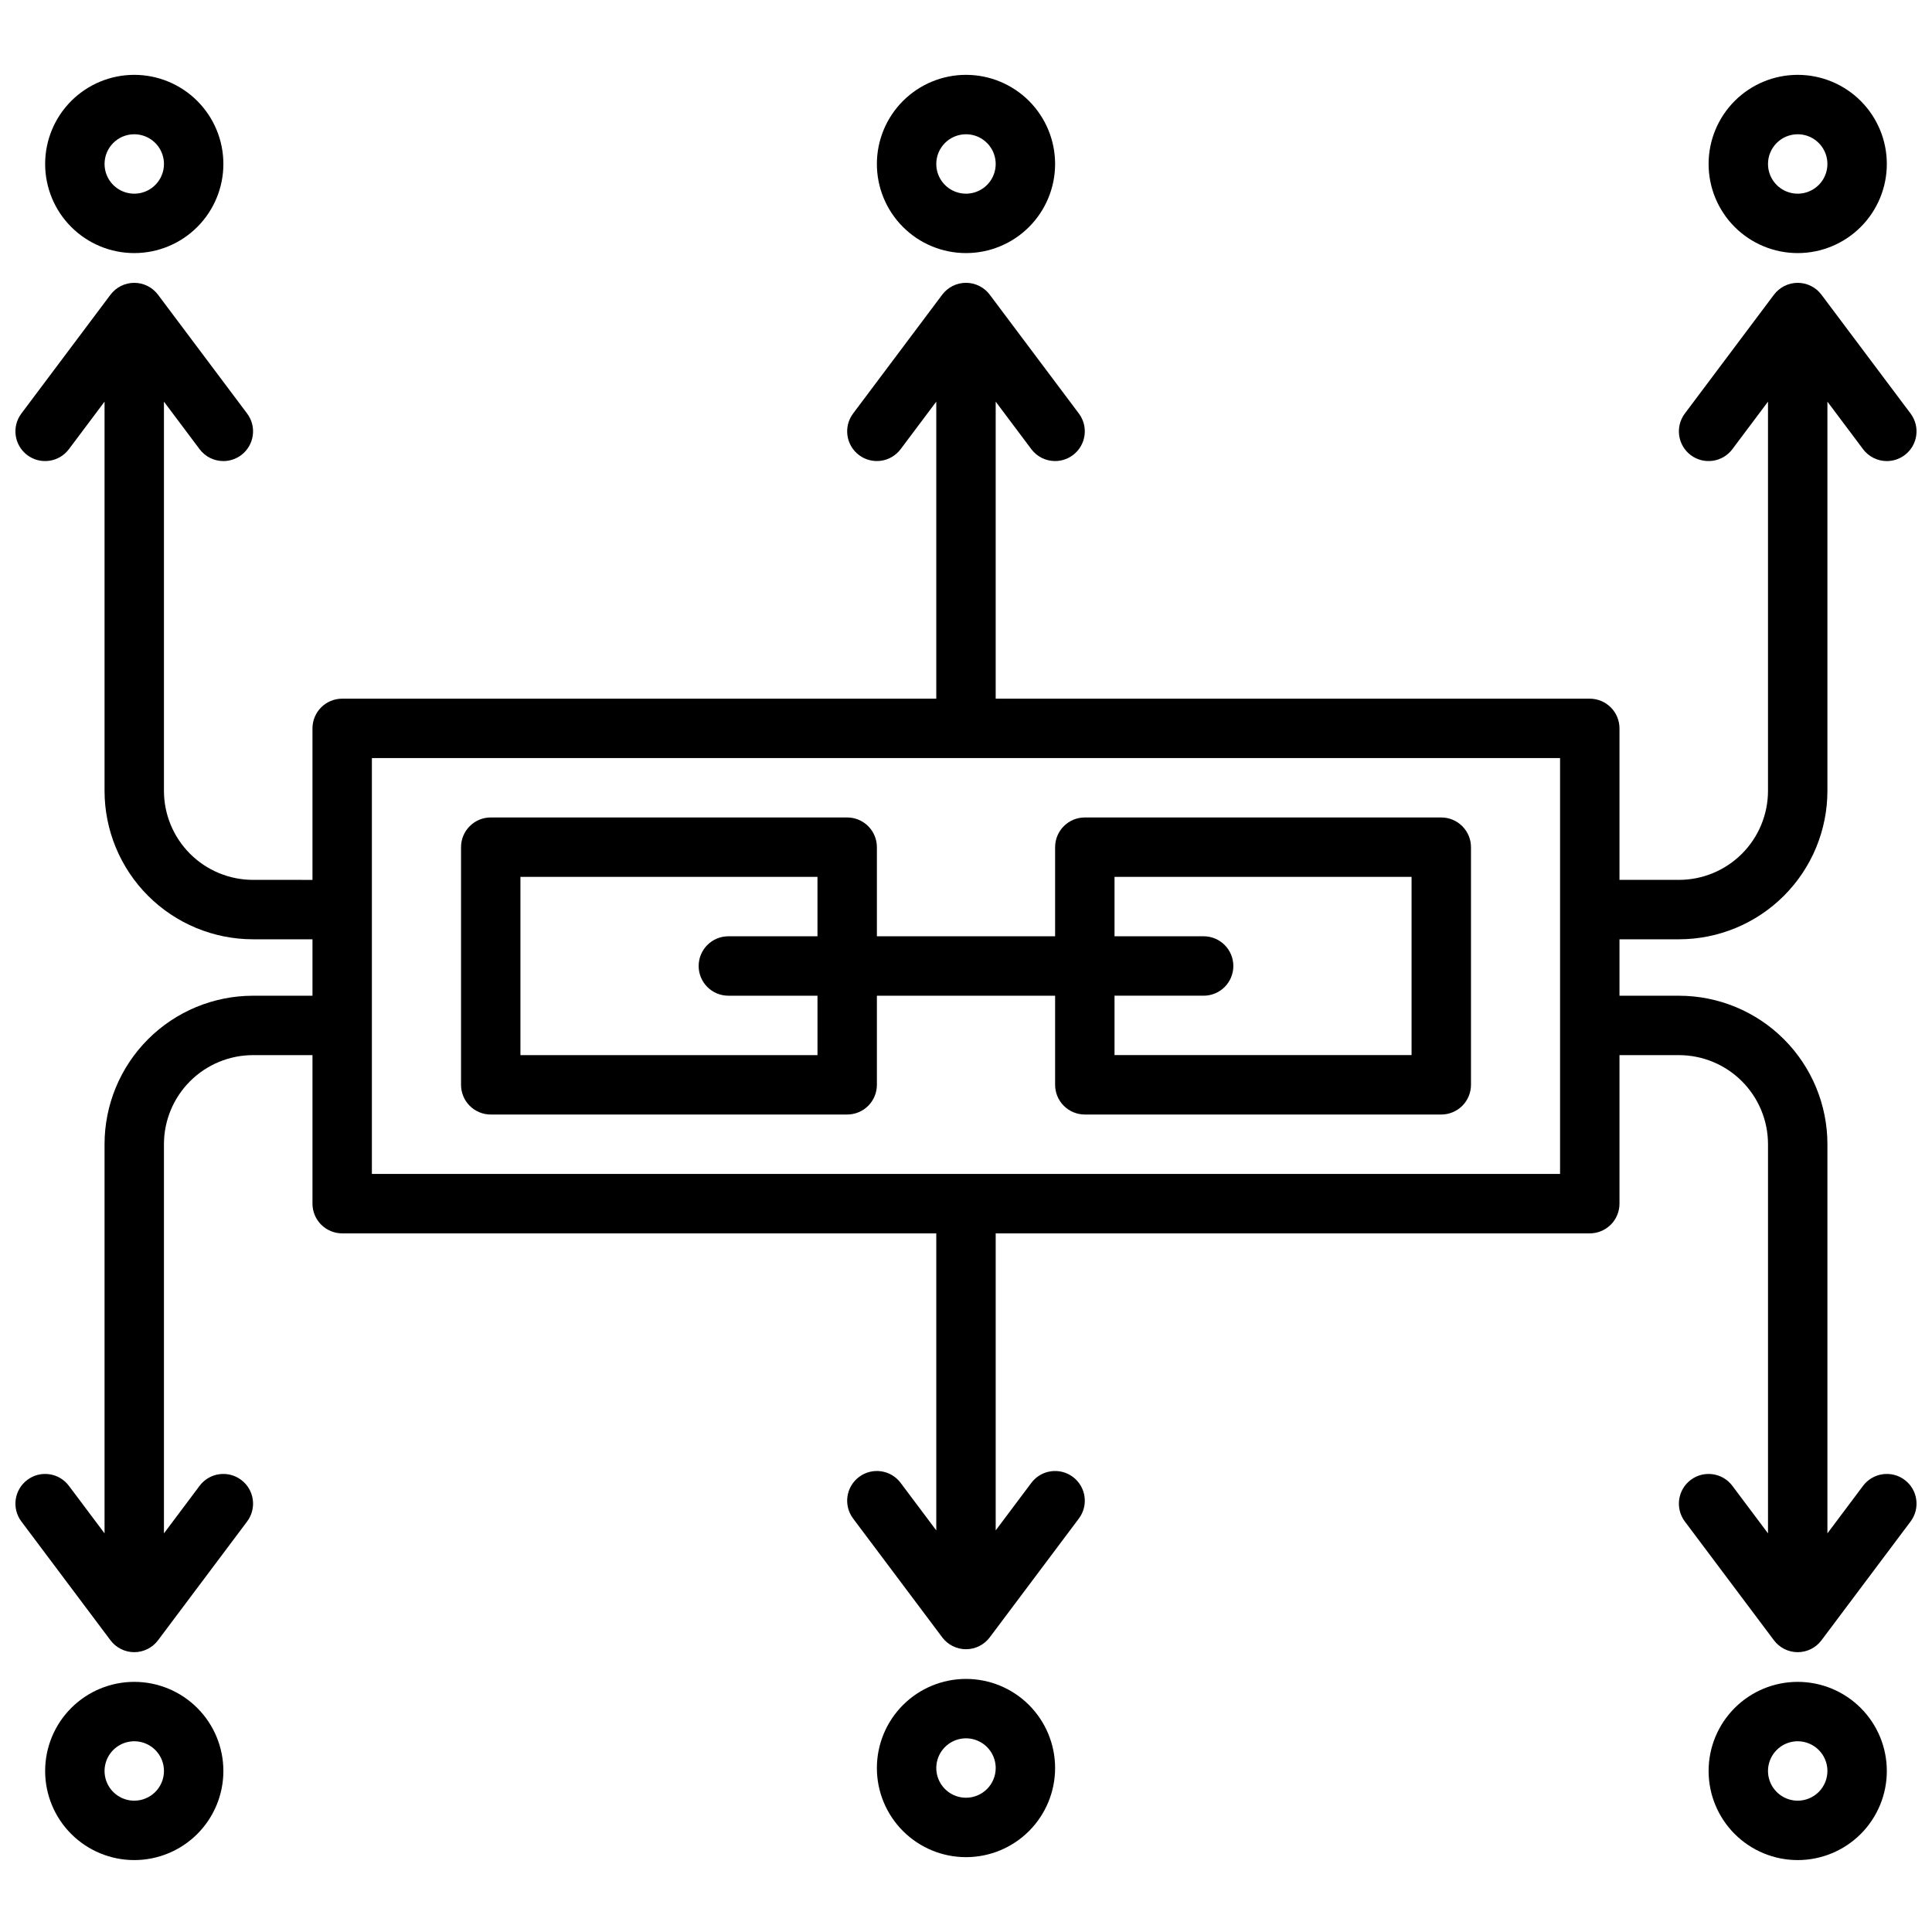
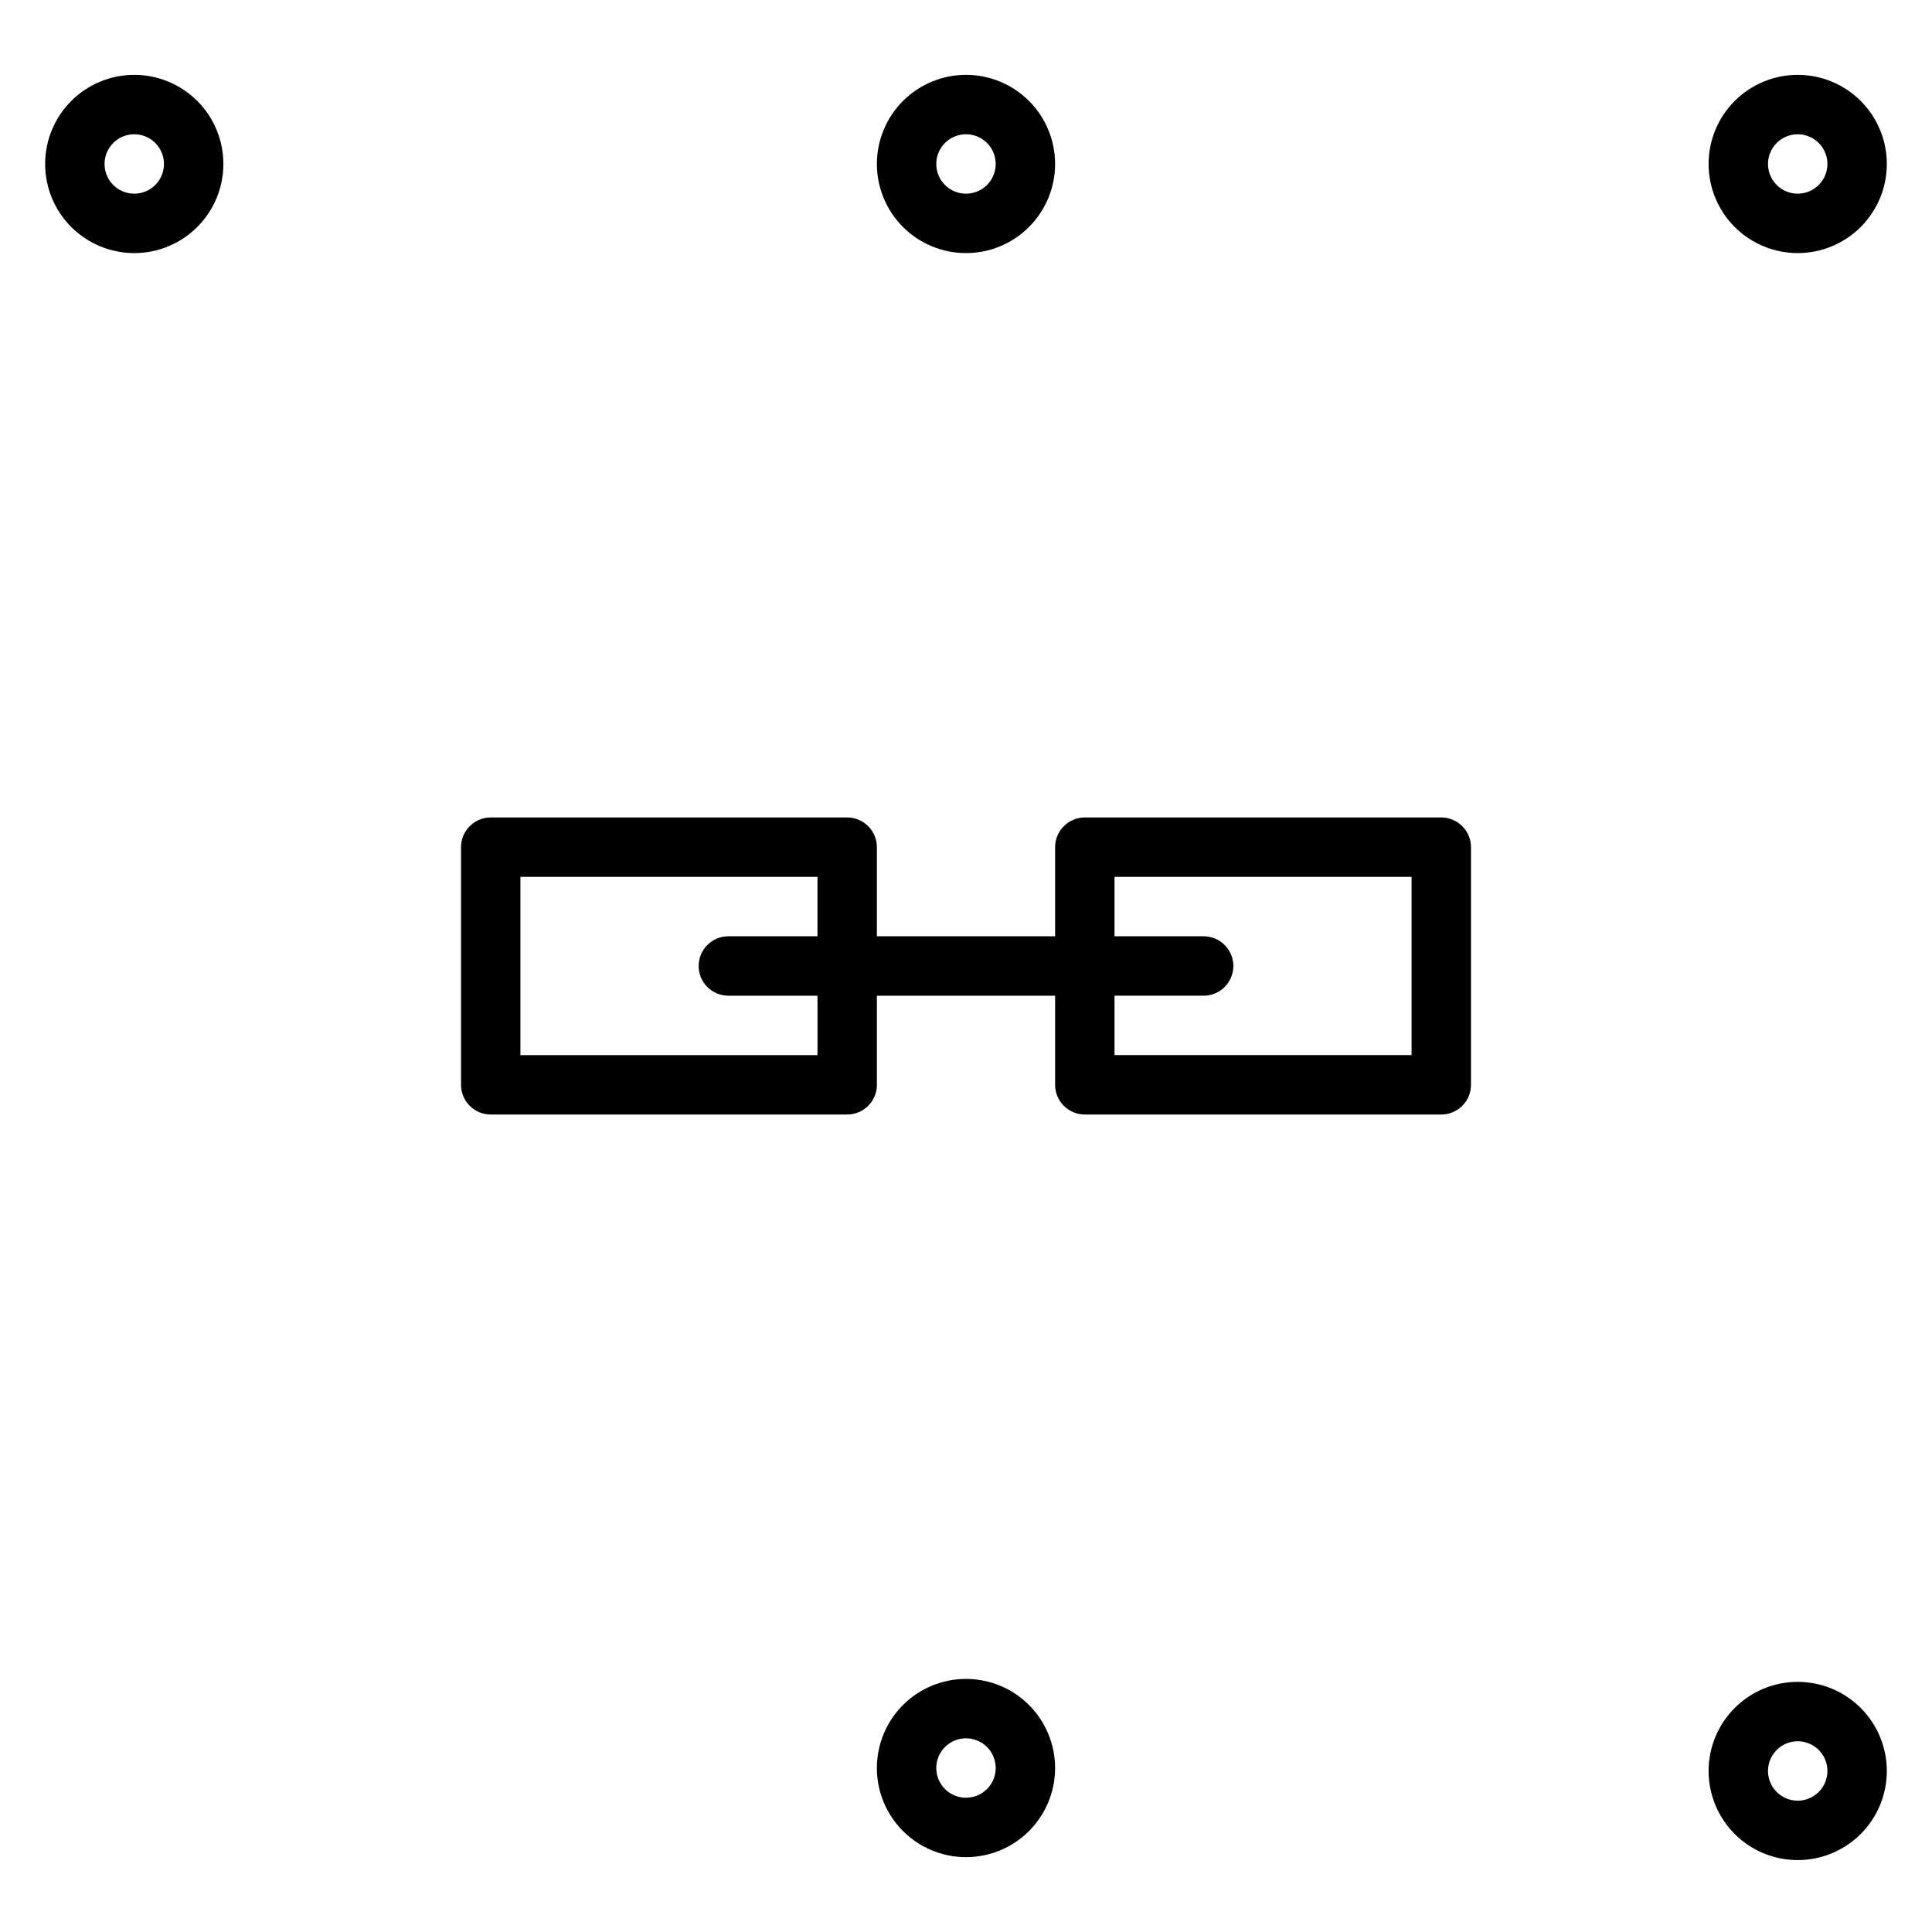
<svg xmlns="http://www.w3.org/2000/svg" width="800px" height="800px" version="1.1" viewBox="144 144 512 512">
  <defs>
    <clipPath id="a">
      <path d="m148.09 218h503.81v364h-503.81z" />
    </clipPath>
  </defs>
  <path d="m274.05 439.36h94.465c2.086 0 4.09-0.832 5.566-2.305 1.477-1.477 2.305-3.481 2.305-5.566v-23.617h47.23v23.617c0 2.086 0.832 4.09 2.309 5.566 1.477 1.473 3.477 2.305 5.566 2.305h94.461c2.09 0 4.09-0.832 5.566-2.305 1.477-1.477 2.309-3.481 2.309-5.566v-62.977c0-2.09-0.832-4.09-2.309-5.566-1.477-1.477-3.477-2.309-5.566-2.309h-94.461c-4.348 0-7.875 3.527-7.875 7.875v23.617l-47.23-0.004v-23.613c0-2.09-0.828-4.09-2.305-5.566-1.477-1.477-3.481-2.309-5.566-2.309h-94.465c-4.348 0-7.871 3.527-7.871 7.875v62.977c0 2.086 0.828 4.09 2.305 5.566 1.477 1.473 3.477 2.305 5.566 2.305zm165.31-62.977h78.719v47.23h-78.719v-15.742h23.617c4.348 0 7.871-3.523 7.871-7.871s-3.523-7.875-7.871-7.875h-23.617zm-157.44 0h78.719v15.742h-23.613c-4.348 0-7.875 3.527-7.875 7.875s3.527 7.871 7.875 7.871h23.617v15.742h-78.723z" />
  <path d="m179.58 211.07c6.262 0 12.27-2.488 16.699-6.918 4.43-4.43 6.918-10.434 6.918-16.699 0-6.262-2.488-12.27-6.918-16.699-4.43-4.43-10.438-6.918-16.699-6.918s-12.27 2.488-16.699 6.918c-4.43 4.43-6.918 10.438-6.918 16.699 0 6.266 2.488 12.27 6.918 16.699 4.43 4.43 10.438 6.918 16.699 6.918zm0-31.488c3.184 0 6.055 1.918 7.273 4.859s0.543 6.328-1.707 8.578c-2.25 2.254-5.637 2.926-8.578 1.707-2.941-1.219-4.859-4.09-4.859-7.273 0-4.348 3.523-7.871 7.871-7.871z" />
  <path d="m620.41 211.07c6.266 0 12.27-2.488 16.699-6.918 4.43-4.43 6.918-10.434 6.918-16.699 0-6.262-2.488-12.27-6.918-16.699-4.43-4.43-10.434-6.918-16.699-6.918-6.262 0-12.27 2.488-16.699 6.918-4.426 4.43-6.914 10.438-6.914 16.699 0 6.266 2.488 12.27 6.914 16.699 4.43 4.43 10.438 6.918 16.699 6.918zm0-31.488c3.184 0 6.055 1.918 7.273 4.859s0.547 6.328-1.707 8.578c-2.25 2.254-5.637 2.926-8.578 1.707s-4.859-4.09-4.859-7.273c0-4.348 3.523-7.871 7.871-7.871z" />
  <path d="m400 211.07c6.262 0 12.27-2.488 16.699-6.918 4.426-4.43 6.914-10.434 6.914-16.699 0-6.262-2.488-12.27-6.914-16.699-4.43-4.43-10.438-6.918-16.699-6.918-6.266 0-12.273 2.488-16.699 6.918-4.43 4.43-6.918 10.438-6.918 16.699 0 6.266 2.488 12.27 6.918 16.699 4.426 4.43 10.434 6.918 16.699 6.918zm0-31.488c3.184 0 6.055 1.918 7.269 4.859 1.219 2.941 0.547 6.328-1.703 8.578-2.254 2.254-5.641 2.926-8.582 1.707s-4.859-4.09-4.859-7.273c0-4.348 3.527-7.871 7.875-7.871z" />
  <path d="m400 588.93c-6.266 0-12.273 2.488-16.699 6.918-4.43 4.43-6.918 10.438-6.918 16.699s2.488 12.27 6.918 16.699c4.426 4.43 10.434 6.918 16.699 6.918 6.262 0 12.27-2.488 16.699-6.918 4.426-4.43 6.914-10.438 6.914-16.699s-2.488-12.27-6.914-16.699c-4.43-4.43-10.438-6.918-16.699-6.918zm0 31.488c-3.184 0-6.055-1.918-7.273-4.859-1.219-2.941-0.547-6.328 1.707-8.578 2.25-2.25 5.637-2.926 8.578-1.707 2.941 1.219 4.859 4.09 4.859 7.273 0 2.09-0.828 4.09-2.305 5.566-1.477 1.477-3.481 2.305-5.566 2.305z" />
  <g clip-path="url(#a)">
-     <path d="m637.73 537.76-9.445 12.598v-103.12c0-10.438-4.148-20.449-11.531-27.832-7.379-7.383-17.391-11.527-27.832-11.527h-15.742v-14.957h15.742c10.441 0 20.453-4.148 27.832-11.527 7.383-7.383 11.531-17.395 11.531-27.832v-103.12l9.445 12.594c1.484 1.984 3.82 3.152 6.297 3.152 1.703 0 3.359-0.555 4.723-1.574 3.481-2.609 4.184-7.543 1.574-11.023l-23.617-31.488c-1.484-1.98-3.816-3.148-6.297-3.148-2.477 0-4.809 1.168-6.297 3.148l-23.617 31.488c-2.606 3.481-1.902 8.414 1.574 11.023 3.481 2.606 8.414 1.902 11.023-1.578l9.445-12.594v103.12c0 6.262-2.488 12.27-6.918 16.699-4.426 4.426-10.434 6.914-16.699 6.914h-15.742v-40.145c0-2.09-0.828-4.09-2.305-5.566-1.477-1.477-3.481-2.309-5.566-2.309h-157.44v-78.719l9.445 12.594c1.488 1.984 3.82 3.152 6.297 3.152 1.703 0 3.363-0.555 4.723-1.574 3.481-2.609 4.184-7.543 1.578-11.023l-23.617-31.488c-1.488-1.98-3.82-3.148-6.297-3.148-2.481 0-4.812 1.168-6.301 3.148l-23.617 31.488h0.004c-2.609 3.481-1.906 8.414 1.574 11.023 3.477 2.606 8.41 1.902 11.02-1.578l9.445-12.594v78.719h-157.44c-4.348 0-7.875 3.527-7.875 7.875v40.148l-15.742-0.004c-6.266 0-12.27-2.488-16.699-6.914-4.43-4.43-6.918-10.438-6.918-16.699v-103.12l9.445 12.594c1.488 1.984 3.82 3.152 6.301 3.152 1.703 0 3.359-0.555 4.723-1.574 3.477-2.609 4.184-7.543 1.574-11.023l-23.617-31.488c-1.484-1.98-3.82-3.148-6.297-3.148-2.477 0-4.812 1.168-6.297 3.148l-23.617 31.488c-2.609 3.481-1.902 8.414 1.574 11.023 3.477 2.606 8.414 1.902 11.02-1.578l9.449-12.594v103.12c0 10.438 4.144 20.449 11.527 27.832 7.383 7.379 17.395 11.527 27.832 11.527h15.742v14.957h-15.742c-10.438 0-20.449 4.144-27.832 11.527-7.383 7.383-11.527 17.395-11.527 27.832v103.12l-9.449-12.598c-2.606-3.477-7.543-4.184-11.02-1.574-3.477 2.609-4.184 7.543-1.574 11.023l23.617 31.488c1.484 1.98 3.82 3.148 6.297 3.148 2.477 0 4.812-1.168 6.297-3.148l23.617-31.488c2.609-3.481 1.902-8.414-1.574-11.023-3.481-2.609-8.414-1.902-11.023 1.574l-9.445 12.598v-103.12c0-6.262 2.488-12.27 6.918-16.699 4.43-4.43 10.434-6.918 16.699-6.918h15.742v39.363c0 2.086 0.832 4.09 2.309 5.566 1.477 1.473 3.477 2.305 5.566 2.305h157.44v78.719l-9.445-12.594c-2.609-3.481-7.543-4.184-11.02-1.574-3.481 2.609-4.184 7.543-1.574 11.02l23.617 31.488h-0.004c1.488 1.98 3.82 3.148 6.301 3.148 2.477 0 4.809-1.168 6.297-3.148l23.617-31.488c2.606-3.477 1.902-8.41-1.578-11.02-3.477-2.609-8.41-1.906-11.02 1.574l-9.445 12.594v-78.719h157.44c2.086 0 4.09-0.832 5.566-2.305 1.477-1.477 2.305-3.481 2.305-5.566v-39.363h15.742c6.266 0 12.273 2.488 16.699 6.918 4.43 4.43 6.918 10.438 6.918 16.699v103.12l-9.445-12.594v-0.004c-2.609-3.477-7.543-4.184-11.023-1.574-3.477 2.609-4.18 7.543-1.574 11.023l23.617 31.488c1.488 1.98 3.82 3.148 6.297 3.148 2.481 0 4.812-1.168 6.297-3.148l23.617-31.488c2.609-3.481 1.906-8.414-1.574-11.023-3.477-2.609-8.41-1.902-11.02 1.574zm-80.297-82.656h-314.88v-110.21h314.88z" />
-   </g>
+     </g>
  <path d="m620.41 589.71c-6.262 0-12.27 2.488-16.699 6.918-4.426 4.426-6.914 10.434-6.914 16.699 0 6.262 2.488 12.27 6.914 16.699 4.43 4.426 10.438 6.914 16.699 6.914 6.266 0 12.27-2.488 16.699-6.914 4.43-4.43 6.918-10.438 6.918-16.699 0-6.266-2.488-12.273-6.918-16.699-4.43-4.43-10.434-6.918-16.699-6.918zm0 31.488c-3.184 0-6.055-1.918-7.273-4.859-1.215-2.941-0.543-6.328 1.707-8.578 2.254-2.254 5.637-2.926 8.578-1.707 2.945 1.219 4.863 4.086 4.863 7.273 0 2.086-0.832 4.09-2.309 5.566-1.477 1.473-3.477 2.305-5.566 2.305z" />
-   <path d="m179.58 589.71c-6.262 0-12.27 2.488-16.699 6.918-4.43 4.426-6.918 10.434-6.918 16.699 0 6.262 2.488 12.27 6.918 16.699 4.43 4.426 10.438 6.914 16.699 6.914s12.27-2.488 16.699-6.914c4.43-4.43 6.918-10.438 6.918-16.699 0-6.266-2.488-12.273-6.918-16.699-4.43-4.43-10.438-6.918-16.699-6.918zm0 31.488c-3.184 0-6.055-1.918-7.273-4.859s-0.543-6.328 1.707-8.578c2.25-2.254 5.637-2.926 8.578-1.707s4.859 4.086 4.859 7.273c0 2.086-0.828 4.09-2.305 5.566-1.477 1.473-3.481 2.305-5.566 2.305z" />
</svg>